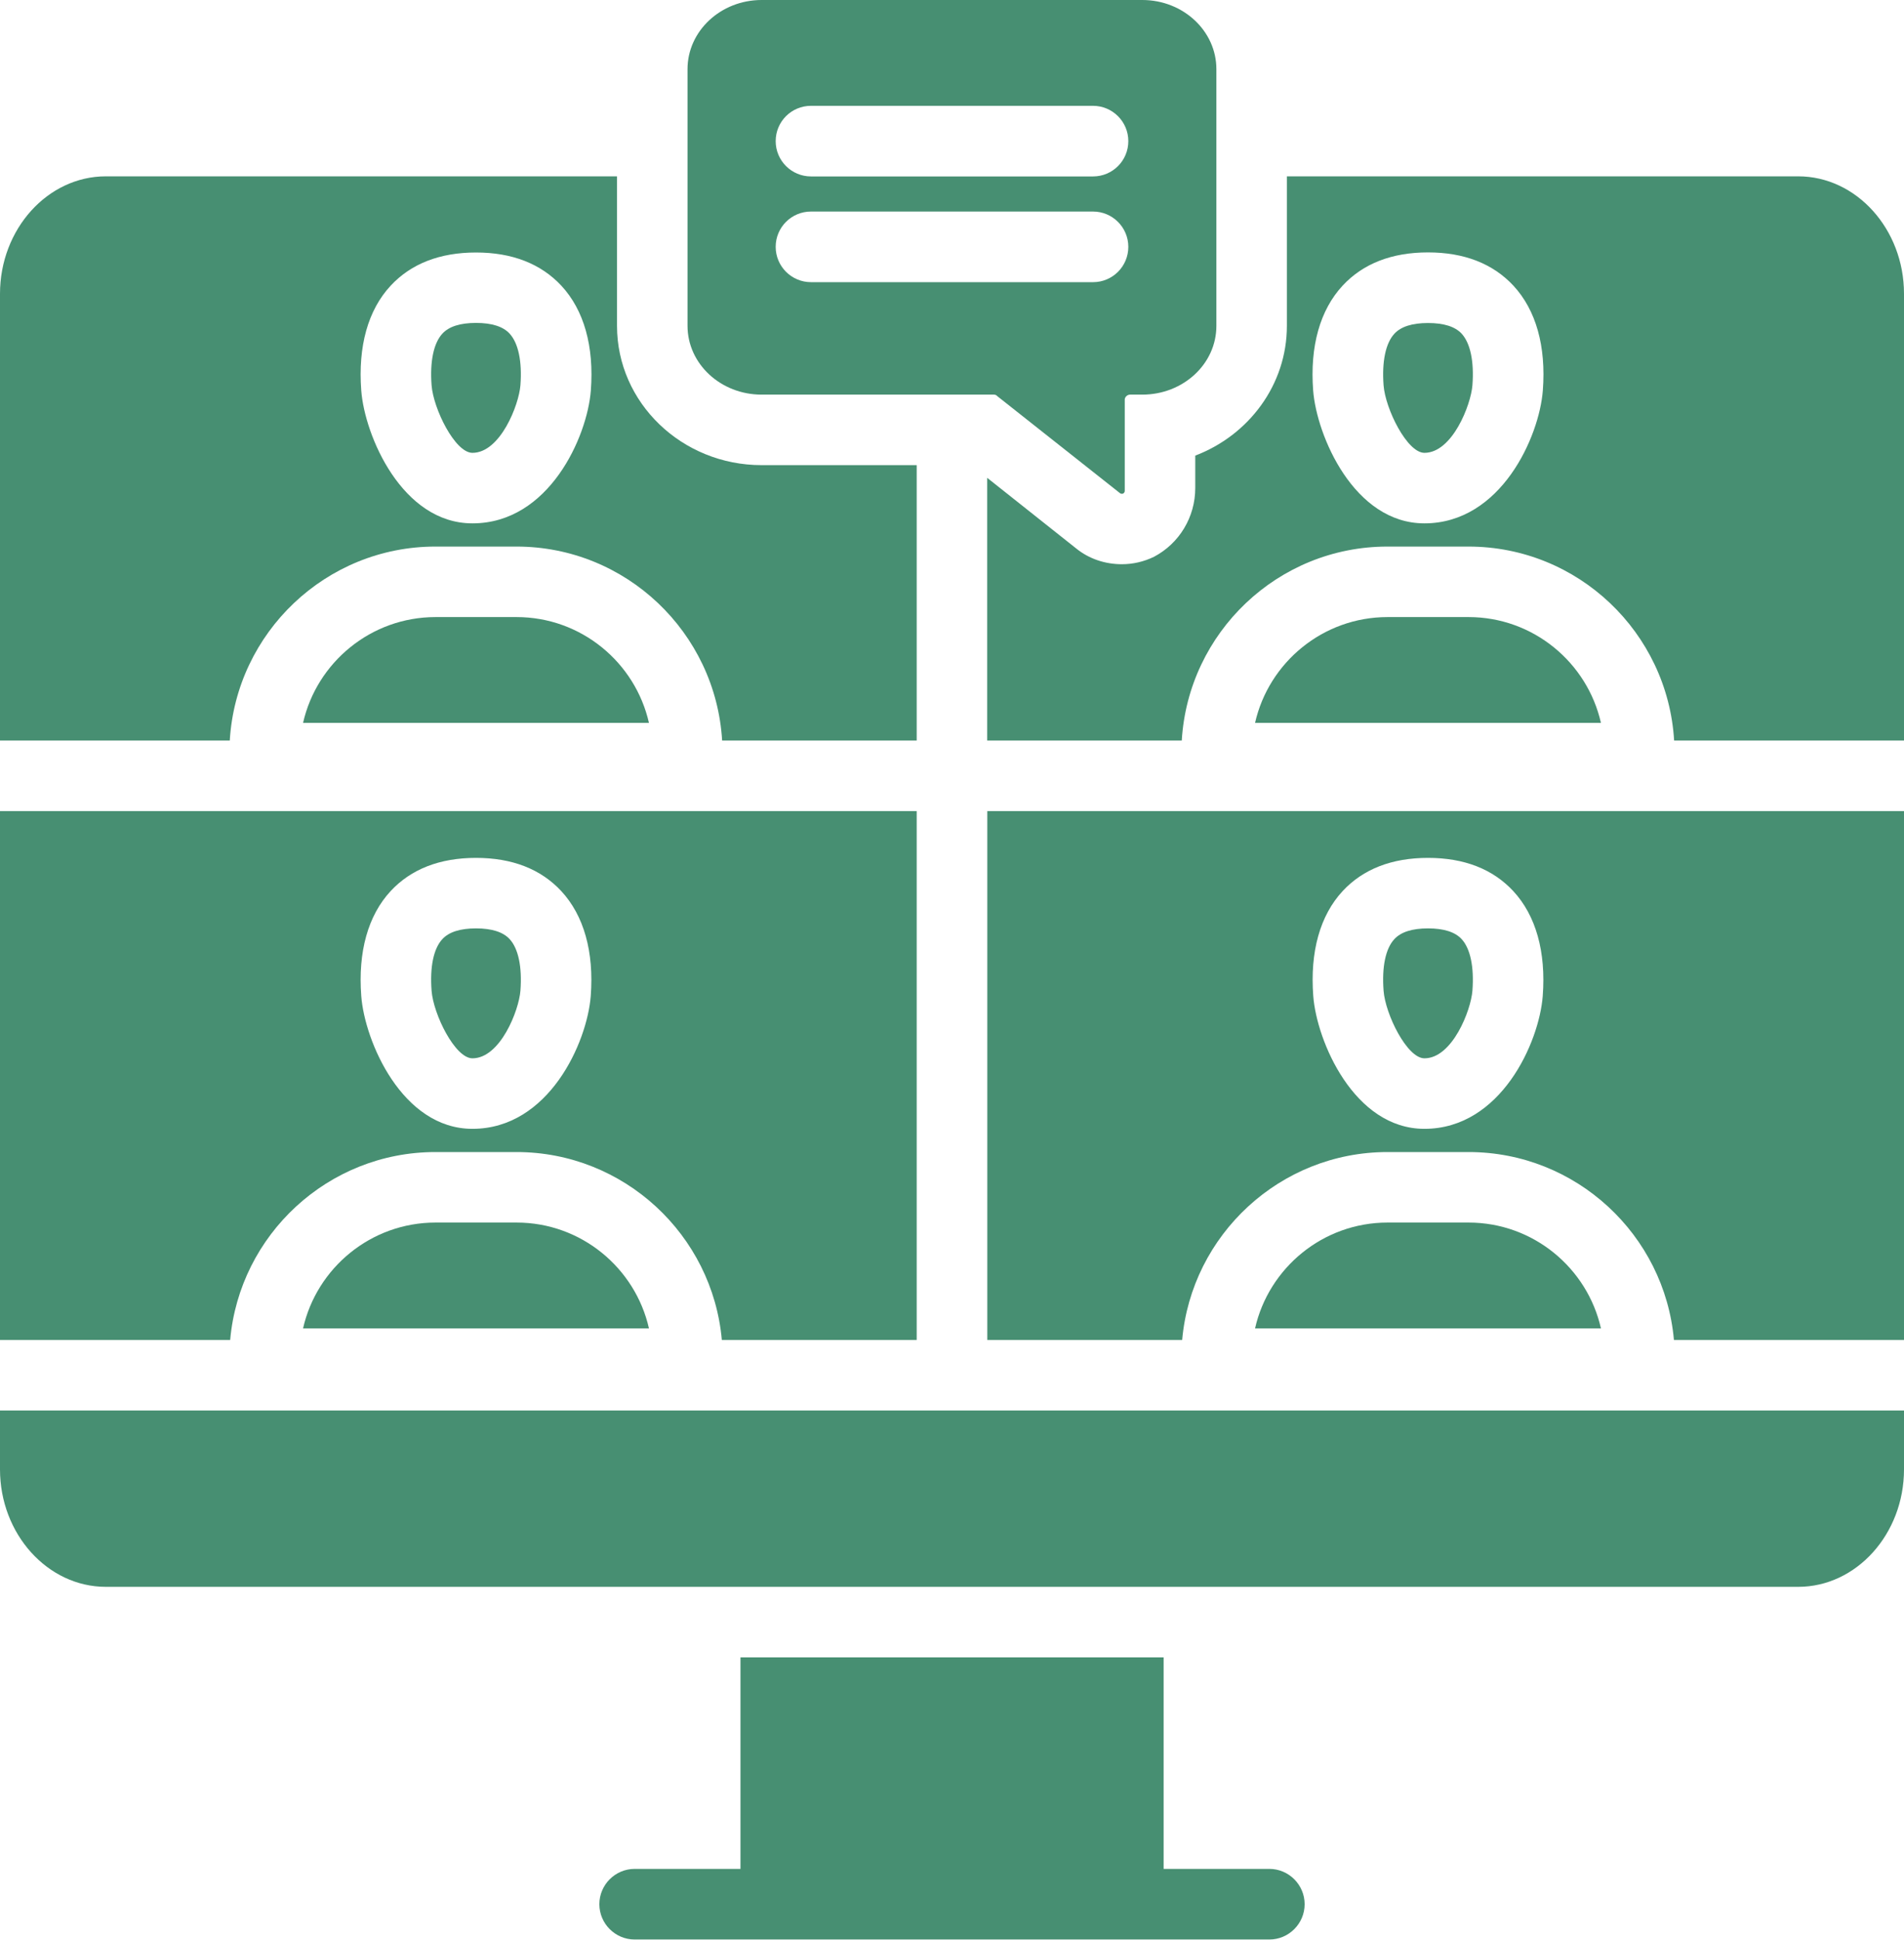
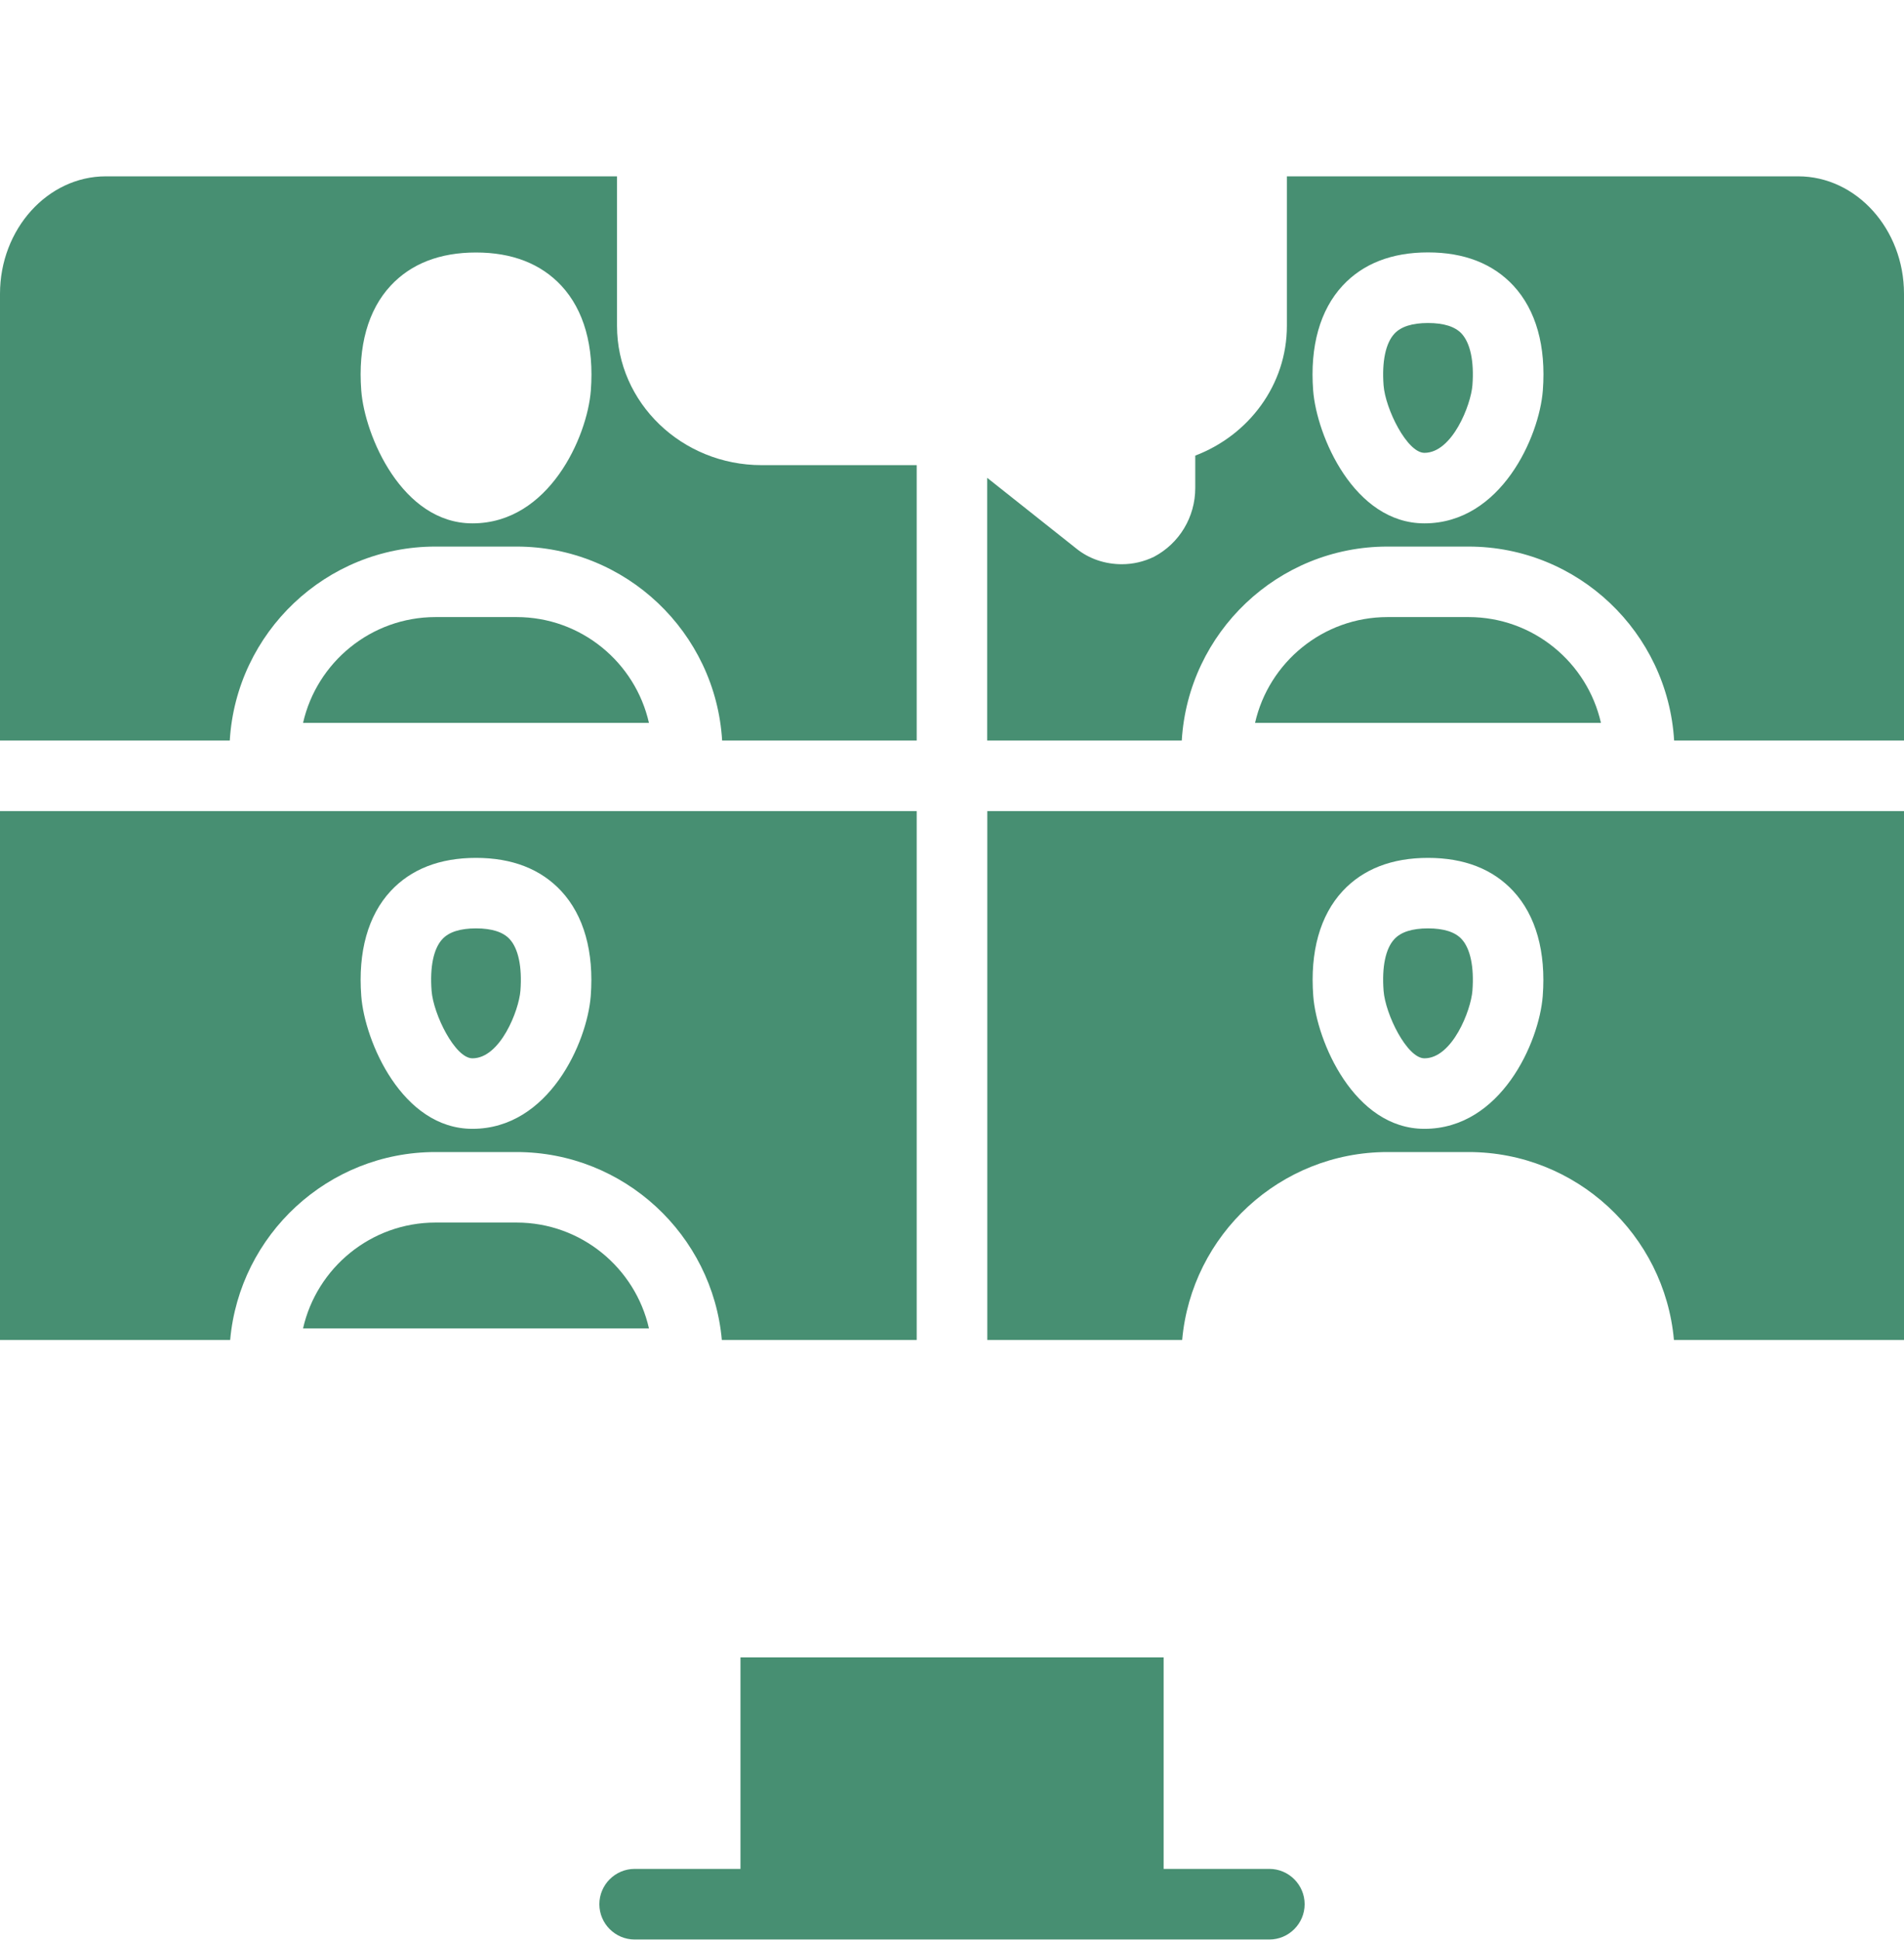
<svg xmlns="http://www.w3.org/2000/svg" fill="#478f72" height="195.6" preserveAspectRatio="xMidYMid meet" version="1" viewBox="0.0 0.0 192.0 195.6" width="192" zoomAndPan="magnify">
  <g id="change1_1">
    <path d="M131.56,192c0,1.96-1.6,3.56-3.56,3.56H64c-1.96,0-3.56-1.6-3.56-3.56s1.6-3.56,3.56-3.56h10.67v-21.33h42.67v21.33H128 C129.96,188.44,131.56,190.04,131.56,192z" />
  </g>
  <g id="change1_2">
    <path d="M43.91,55.11h8.17c11.05,0,20.09,8.67,20.74,19.56h19.62V46.9H76.8c-8.04,0-14.58-6.29-14.58-14.04V17.78H10.67 C4.8,17.78,0,23.11,0,29.62v45.05h23.17C23.82,63.78,32.87,55.11,43.91,55.11z M39.39,28.81c2.06-2.22,4.96-3.35,8.61-3.35 s6.54,1.13,8.61,3.35c2.28,2.46,3.31,6.11,2.97,10.57c-0.36,4.67-4.22,13.39-11.93,13.39c0,0,0,0-0.01,0 c-7.11,0-10.87-8.86-11.21-13.39C36.09,34.92,37.11,31.26,39.39,28.81z" />
  </g>
  <g id="change1_3">
-     <path d="M47.64,45.66L47.64,45.66C47.64,45.66,47.64,45.66,47.64,45.66c2.81,0,4.69-4.84,4.84-6.82c0.18-2.4-0.21-4.24-1.09-5.2 c-0.66-0.72-1.8-1.08-3.39-1.08s-2.73,0.36-3.39,1.08c-0.88,0.95-1.27,2.8-1.09,5.2C43.7,41.23,45.89,45.66,47.64,45.66z" />
-   </g>
+     </g>
  <g id="change1_4">
    <path d="M52.09,62.22h-8.17c-6.51,0-11.98,4.57-13.36,10.67h34.88C64.06,66.79,58.6,62.22,52.09,62.22z" />
  </g>
  <g id="change1_5">
    <path d="M148.09,62.22h-8.17c-6.51,0-11.98,4.57-13.36,10.67h34.88C160.06,66.79,154.6,62.22,148.09,62.22z" />
  </g>
  <g id="change1_6">
    <path d="M181.33,17.78h-51.56v15.08c0,5.94-3.84,11.02-9.24,13.08v3.27c0,2.92-1.6,5.58-4.16,6.93c-1.03,0.5-2.13,0.75-3.24,0.75 c-1.67,0-3.31-0.53-4.62-1.6l-8.96-7.11v26.49h19.62c0.65-10.89,9.69-19.56,20.74-19.56h8.17c11.05,0,20.09,8.67,20.74,19.56H192 V29.62C192,23.11,187.2,17.78,181.33,17.78z M143.64,52.77C143.64,52.77,143.64,52.77,143.64,52.77c-7.12,0-10.87-8.86-11.22-13.39 c-0.34-4.46,0.69-8.12,2.97-10.58c2.06-2.22,4.96-3.35,8.61-3.35s6.54,1.13,8.61,3.35c2.28,2.46,3.31,6.11,2.97,10.57 C155.22,44.05,151.35,52.77,143.64,52.77z" />
  </g>
  <g id="change1_7">
    <path d="M144,32.57c-1.59,0-2.73,0.36-3.39,1.08c-0.88,0.95-1.27,2.8-1.09,5.2c0.18,2.38,2.37,6.81,4.12,6.81h0c0,0,0,0,0,0 c2.81,0,4.69-4.84,4.84-6.82c0.18-2.4-0.21-4.24-1.09-5.2C146.73,32.93,145.59,32.57,144,32.57z" />
  </g>
  <g id="change1_8">
    <path d="M43.91,116.16h8.17c10.84,0,19.77,8.35,20.71,18.95h19.65V81.78H0v53.33h23.21C24.15,124.51,33.07,116.16,43.91,116.16z M39.39,89.85c2.06-2.22,4.96-3.35,8.61-3.35s6.54,1.13,8.6,3.35c2.28,2.46,3.31,6.12,2.97,10.58c-0.36,4.67-4.22,13.39-11.93,13.39 c-7.11,0-10.87-8.86-11.21-13.39C36.09,95.97,37.11,92.31,39.39,89.85z" />
  </g>
  <g id="change1_9">
    <path d="M52.09,123.27h-8.17c-6.51,0-11.98,4.57-13.36,10.67h34.88C64.06,127.84,58.6,123.27,52.09,123.27z" />
  </g>
  <g id="change1_10">
    <path d="M47.64,106.71c2.81,0,4.69-4.84,4.84-6.82c0.18-2.4-0.21-4.25-1.09-5.2c-0.66-0.72-1.8-1.08-3.39-1.08s-2.73,0.36-3.39,1.08 c-0.89,0.95-1.27,2.8-1.09,5.2C43.7,102.28,45.89,106.71,47.64,106.71z" />
  </g>
  <g id="change1_11">
    <path d="M99.56,135.11h19.65c0.94-10.6,9.87-18.95,20.71-18.95h8.17c10.84,0,19.77,8.35,20.71,18.95H192V81.78H99.56V135.11z M135.39,89.85c2.06-2.22,4.96-3.35,8.61-3.35s6.54,1.13,8.6,3.35c2.28,2.46,3.31,6.12,2.97,10.58 c-0.36,4.67-4.22,13.39-11.93,13.39c-7.11,0-10.87-8.86-11.21-13.39C132.09,95.97,133.11,92.31,135.39,89.85z" />
  </g>
  <g id="change1_12">
-     <path d="M148.09,123.27h-8.17c-6.51,0-11.98,4.57-13.36,10.67h34.88C160.06,127.84,154.6,123.27,148.09,123.27z" />
-   </g>
+     </g>
  <g id="change1_13">
    <path d="M143.64,106.71c2.81,0,4.69-4.84,4.84-6.82c0.18-2.4-0.21-4.25-1.09-5.2c-0.66-0.72-1.8-1.08-3.39-1.08 s-2.73,0.36-3.39,1.08c-0.89,0.95-1.27,2.8-1.09,5.2C139.7,102.28,141.89,106.71,143.64,106.71z" />
  </g>
  <g id="change1_14">
-     <path d="M76.8,39.79h23.43c0.11,0,0.25,0.04,0.32,0.14l12.37,9.78c0.21,0.18,0.5,0.04,0.5-0.21v-9.21c0-0.25,0.25-0.5,0.53-0.5h1.24 c4.12,0,7.47-3.09,7.47-6.93V6.97c0-3.84-3.34-6.97-7.47-6.97H76.8c-4.12,0-7.47,3.13-7.47,6.97v25.88 C69.33,36.69,72.68,39.79,76.8,39.79z M81.78,10.67h28.44c1.96,0,3.56,1.59,3.56,3.56s-1.59,3.56-3.56,3.56H81.78 c-1.96,0-3.56-1.59-3.56-3.56S79.81,10.67,81.78,10.67z M81.78,21.33h28.44c1.96,0,3.56,1.59,3.56,3.56s-1.59,3.56-3.56,3.56H81.78 c-1.96,0-3.56-1.59-3.56-3.56S79.81,21.33,81.78,21.33z" />
-   </g>
+     </g>
  <g id="change1_15">
-     <path d="M192,142.22v5.94c0,6.51-4.8,11.84-10.67,11.84H10.67C4.8,160,0,154.67,0,148.16v-5.94H192z" />
-   </g>
+     </g>
</svg>